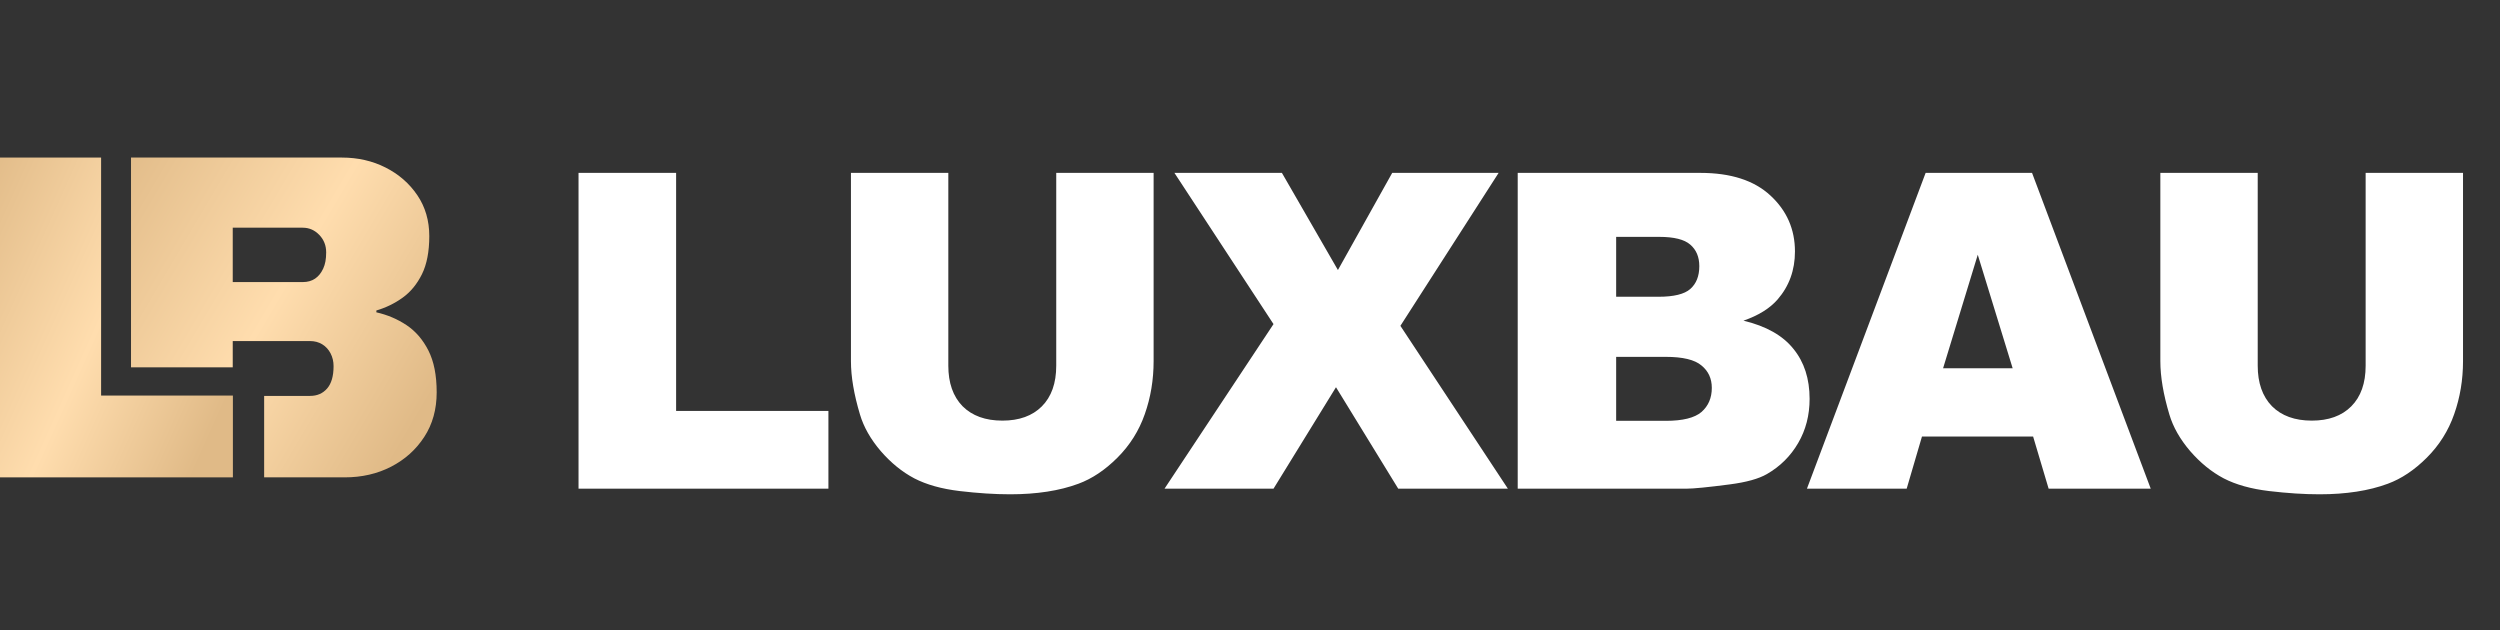
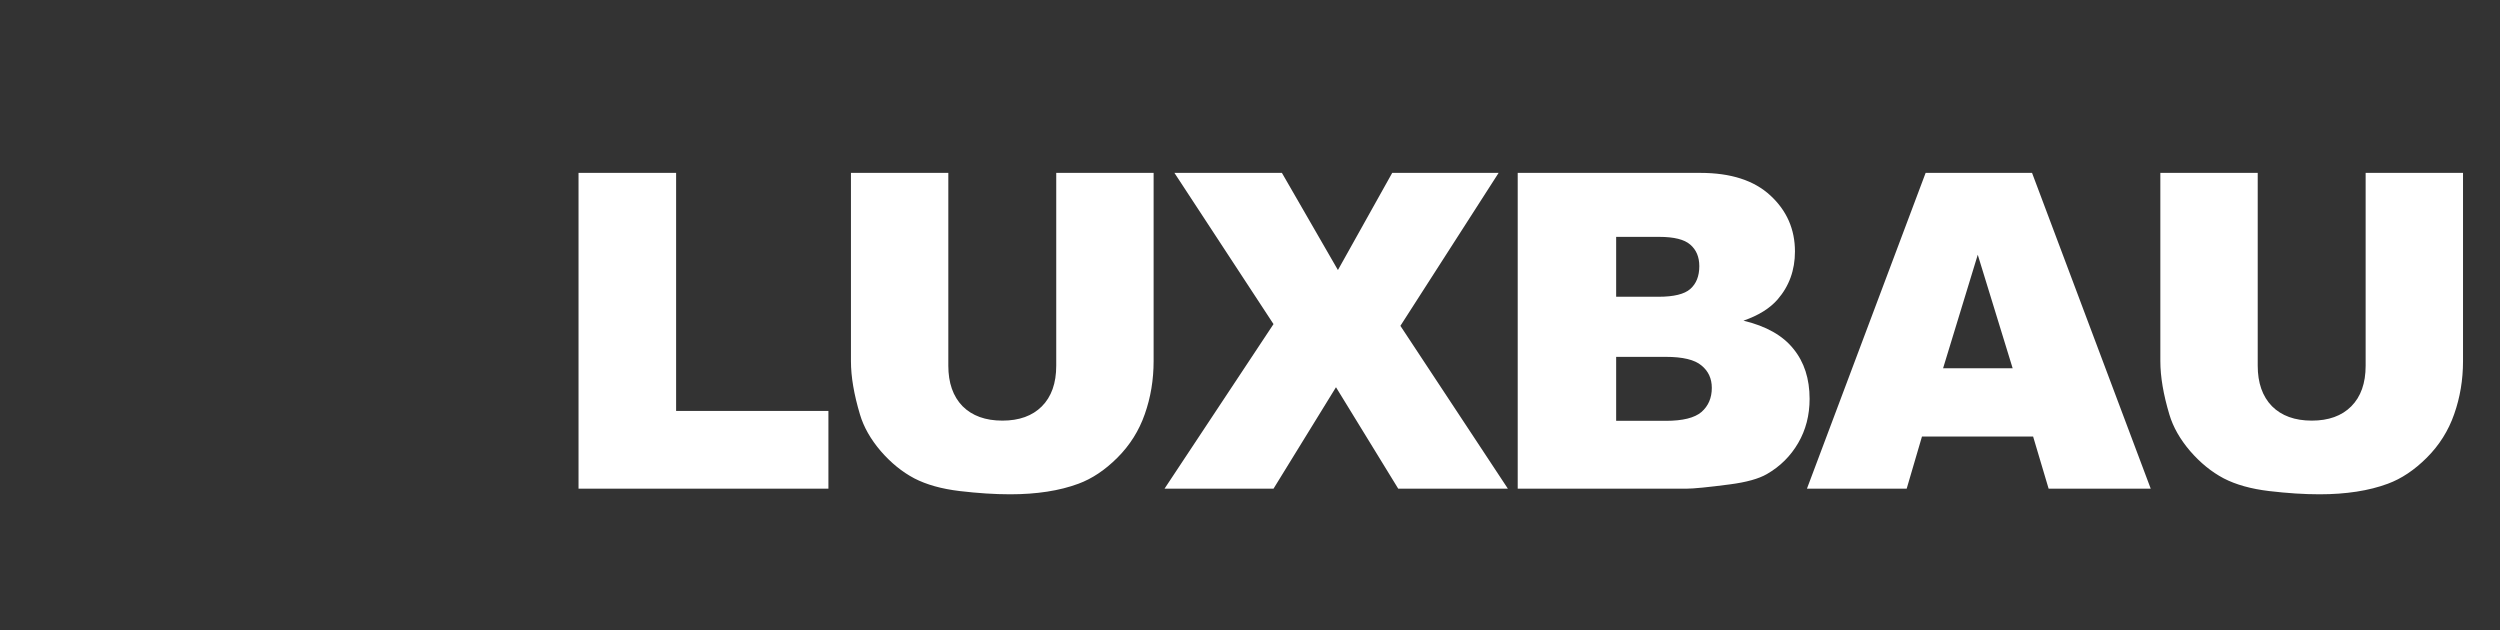
<svg xmlns="http://www.w3.org/2000/svg" width="238" height="60" viewBox="0 0 238 60" fill="none">
  <rect x="0" y="0" width="238" height="60" fill="#333333" stroke="none" />
-   <path d="M0 45.445V15H9.625V37.657H22.171V45.445H0Z" fill="url(#paint0_linear_5_185)" />
-   <path d="M40.781 33.362C40.256 32.331 39.563 31.526 38.699 30.951C37.835 30.377 36.881 29.971 35.83 29.734V29.558C36.734 29.291 37.567 28.889 38.327 28.341C39.087 27.797 39.7 27.05 40.169 26.106C40.634 25.163 40.868 23.953 40.868 22.479C40.868 21.005 40.49 19.706 39.73 18.584C38.97 17.461 37.962 16.586 36.707 15.95C35.452 15.314 34.062 15 32.542 15H12.472V34.971H22.157V32.469H29.519C29.958 32.469 30.343 32.574 30.681 32.78C31.016 32.987 31.28 33.274 31.471 33.642C31.662 34.011 31.756 34.417 31.756 34.86C31.756 35.803 31.551 36.513 31.143 36.983C30.734 37.456 30.192 37.69 29.522 37.69H25.147V45.445H32.81C34.447 45.445 35.92 45.107 37.236 44.428C38.552 43.748 39.603 42.805 40.39 41.594C41.18 40.384 41.572 38.968 41.572 37.345C41.572 35.722 41.307 34.397 40.781 33.362ZM30.768 25.572C30.577 25.985 30.323 26.302 30.001 26.522C29.68 26.742 29.285 26.854 28.819 26.854H22.157V21.677H28.819C29.432 21.677 29.958 21.907 30.396 22.364C30.835 22.82 31.052 23.375 31.052 24.024C31.052 24.673 30.959 25.16 30.768 25.572Z" fill="url(#paint1_linear_5_185)" />
  <path d="M55.076 16.459H64.366V39.12H78.865V46.523H55.076V16.459ZM100.554 16.459H109.824V34.383C109.824 36.16 109.544 37.842 108.983 39.428C108.436 41 107.568 42.381 106.379 43.57C105.203 44.746 103.965 45.573 102.667 46.052C100.862 46.722 98.695 47.057 96.166 47.057C94.703 47.057 93.103 46.954 91.367 46.749C89.644 46.544 88.202 46.141 87.04 45.539C85.877 44.924 84.811 44.056 83.84 42.935C82.883 41.813 82.227 40.658 81.872 39.469C81.297 37.555 81.01 35.859 81.01 34.383V16.459H90.28V34.813C90.28 36.454 90.731 37.739 91.633 38.669C92.549 39.585 93.814 40.043 95.427 40.043C97.027 40.043 98.278 39.592 99.18 38.69C100.096 37.773 100.554 36.481 100.554 34.813V16.459ZM111.805 16.459H122.038L127.37 25.708L132.538 16.459H142.669L133.318 31.02L143.551 46.523H133.112L127.186 36.864L121.238 46.523H110.862L121.238 30.855L111.805 16.459ZM144.486 16.459H161.877C164.775 16.459 166.997 17.177 168.542 18.612C170.1 20.048 170.88 21.825 170.88 23.944C170.88 25.722 170.326 27.246 169.219 28.518C168.48 29.365 167.4 30.035 165.978 30.527C168.138 31.047 169.724 31.942 170.736 33.214C171.762 34.472 172.274 36.058 172.274 37.972C172.274 39.53 171.912 40.932 171.187 42.176C170.463 43.42 169.471 44.404 168.214 45.129C167.434 45.58 166.259 45.908 164.686 46.113C162.595 46.387 161.207 46.523 160.523 46.523H144.486V16.459ZM153.858 28.251H157.898C159.347 28.251 160.352 28.005 160.913 27.513C161.487 27.007 161.774 26.282 161.774 25.339C161.774 24.464 161.487 23.78 160.913 23.288C160.352 22.796 159.368 22.55 157.96 22.55H153.858V28.251ZM153.858 40.063H158.596C160.195 40.063 161.323 39.783 161.979 39.223C162.636 38.648 162.964 37.883 162.964 36.926C162.964 36.037 162.636 35.326 161.979 34.793C161.337 34.246 160.202 33.973 158.575 33.973H153.858V40.063ZM193.553 41.56H182.971L181.515 46.523H172.02L183.32 16.459H193.451L204.75 46.523H195.03L193.553 41.56ZM191.605 35.06L188.283 24.252L184.981 35.06H191.605ZM225.209 16.459H234.479V34.383C234.479 36.16 234.198 37.842 233.638 39.428C233.091 41 232.223 42.381 231.033 43.57C229.857 44.746 228.62 45.573 227.321 46.052C225.517 46.722 223.35 47.057 220.82 47.057C219.357 47.057 217.758 46.954 216.021 46.749C214.299 46.544 212.856 46.141 211.694 45.539C210.532 44.924 209.466 44.056 208.495 42.935C207.538 41.813 206.882 40.658 206.526 39.469C205.952 37.555 205.665 35.859 205.665 34.383V16.459H214.935V34.813C214.935 36.454 215.386 37.739 216.288 38.669C217.204 39.585 218.469 40.043 220.082 40.043C221.682 40.043 222.933 39.592 223.835 38.69C224.751 37.773 225.209 36.481 225.209 34.813V16.459Z" fill="white" />
  <defs>
    <linearGradient id="paint0_linear_5_185" x1="-0.233" y1="11.981" x2="27.647" y2="24.488" gradientUnits="userSpaceOnUse">
      <stop stop-color="#E0BA87" />
      <stop offset="0.542" stop-color="#FFDDAE" />
      <stop offset="1" stop-color="#E0BA87" />
    </linearGradient>
    <linearGradient id="paint1_linear_5_185" x1="12.166" y1="11.981" x2="44.807" y2="31.2" gradientUnits="userSpaceOnUse">
      <stop stop-color="#E0BA87" />
      <stop offset="0.542" stop-color="#FFDDAE" />
      <stop offset="1" stop-color="#E0BA87" />
    </linearGradient>
  </defs>
</svg>